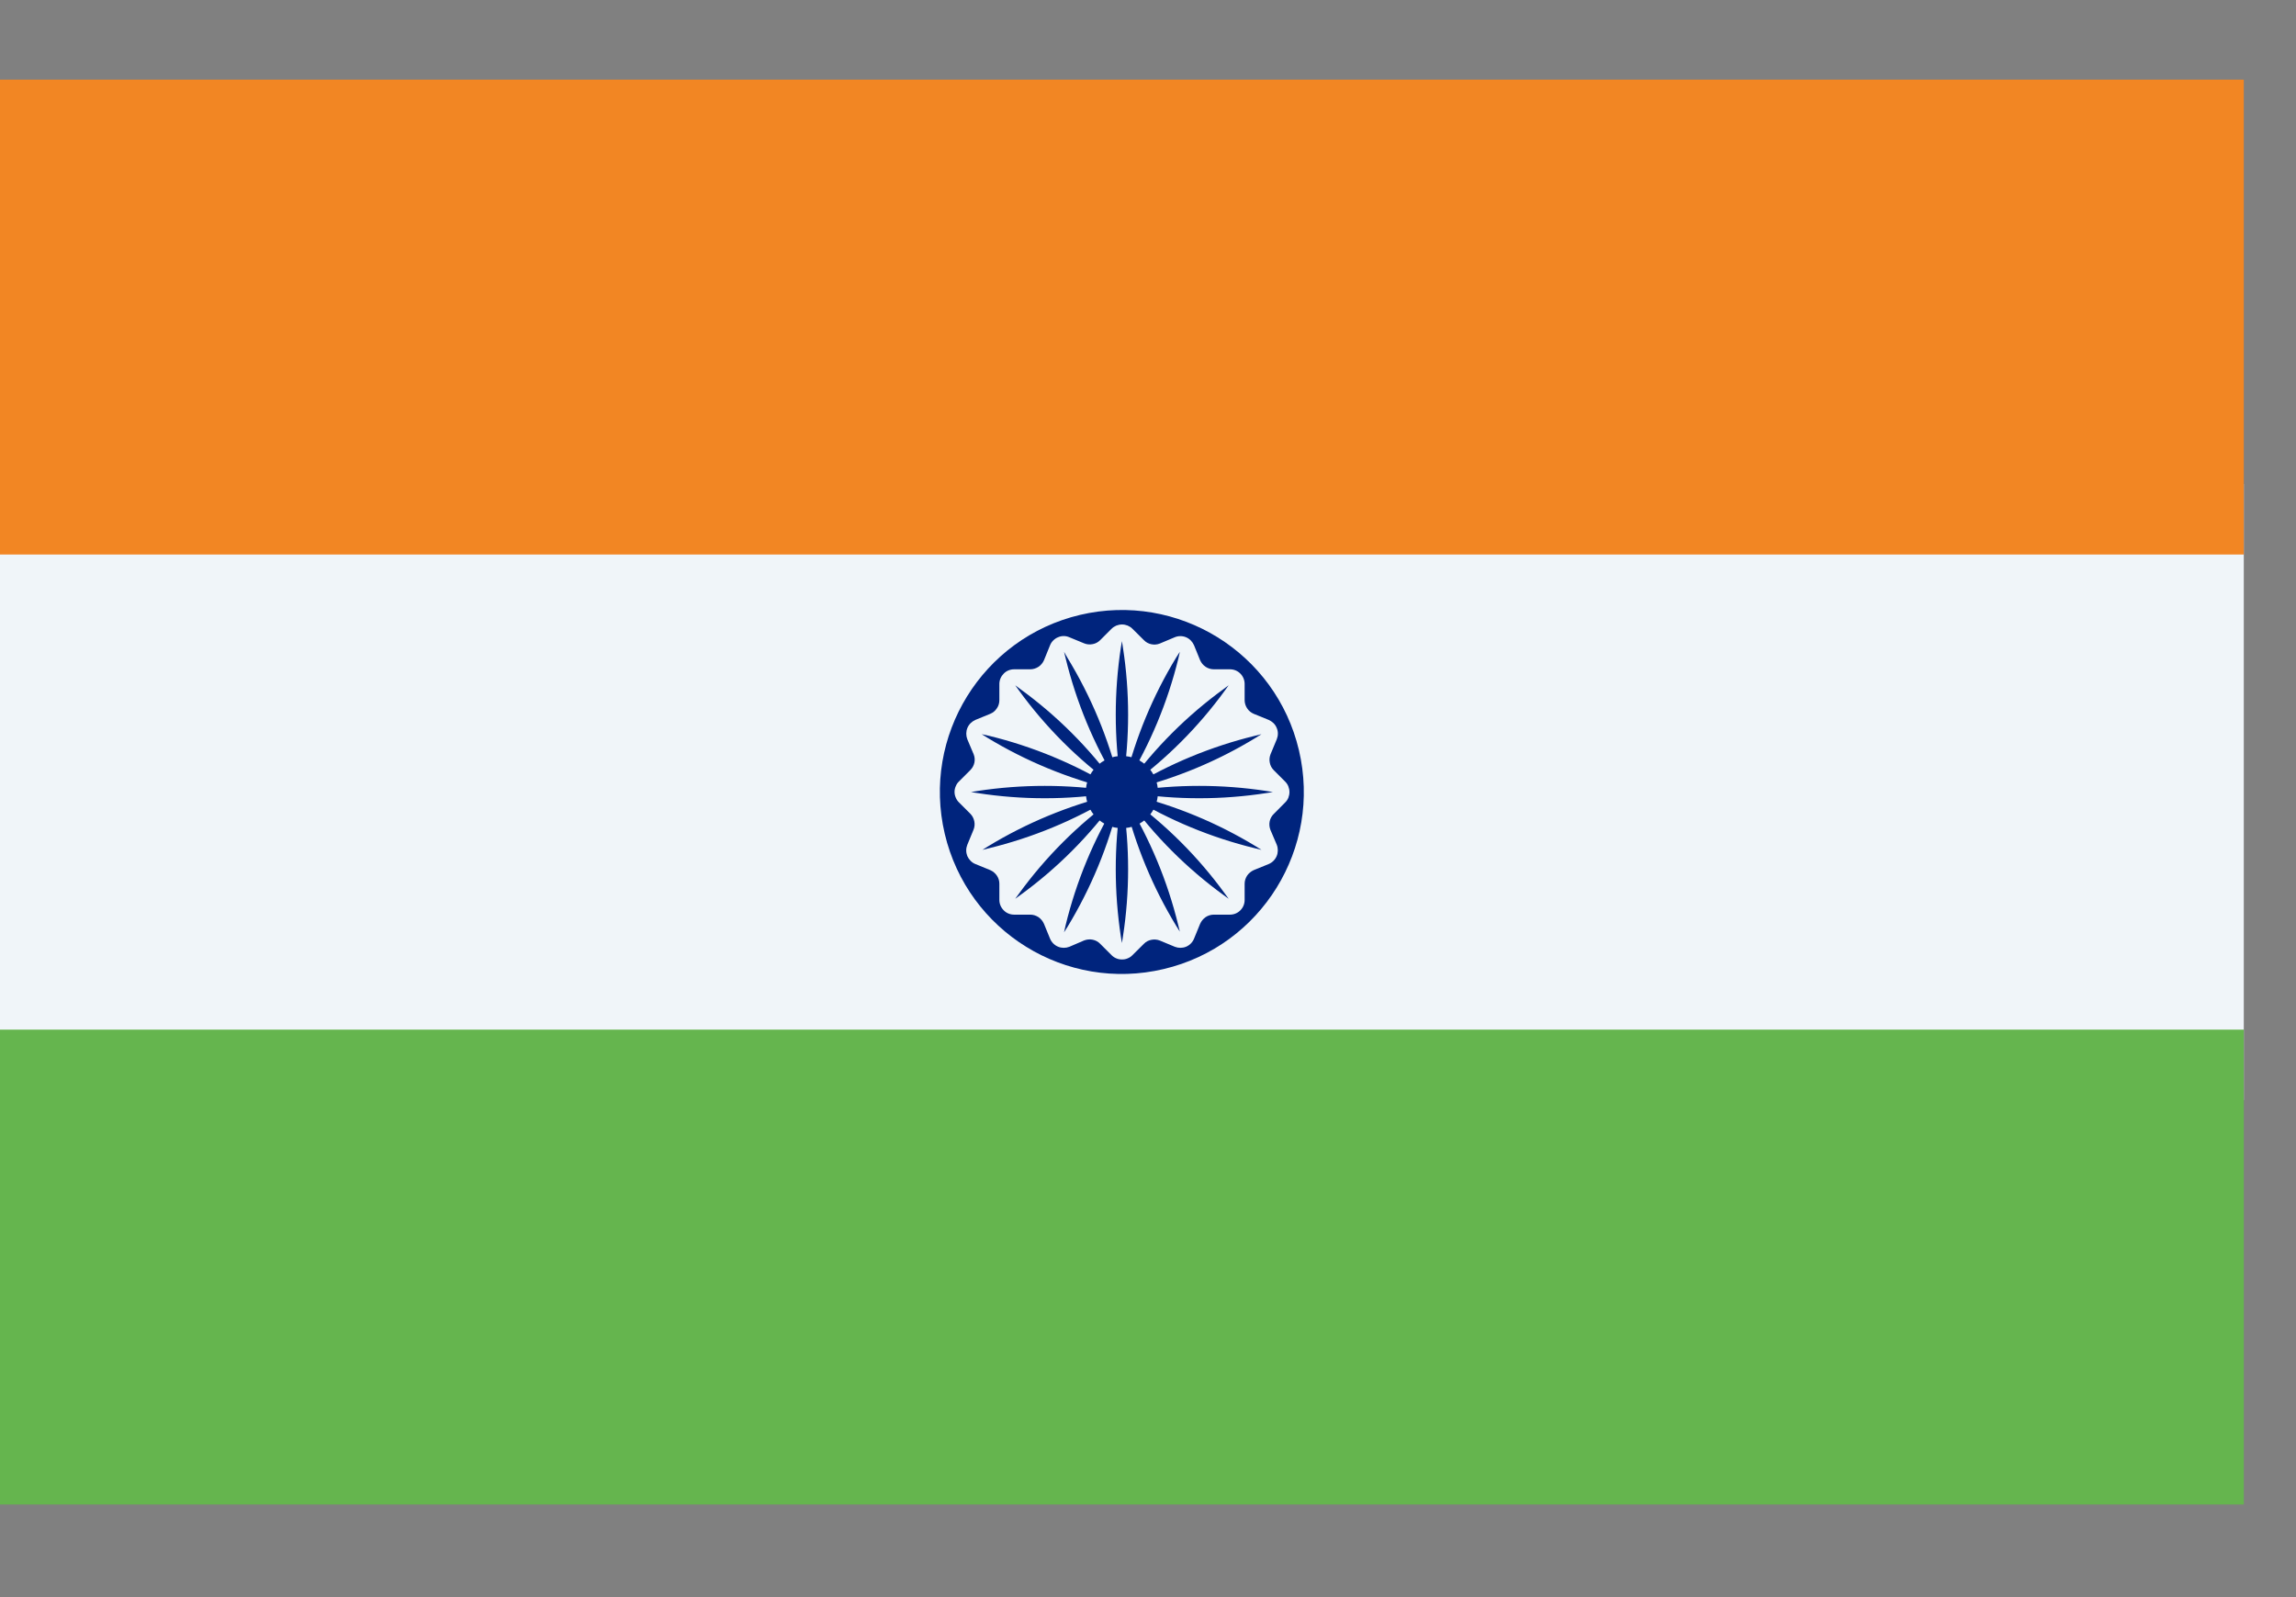
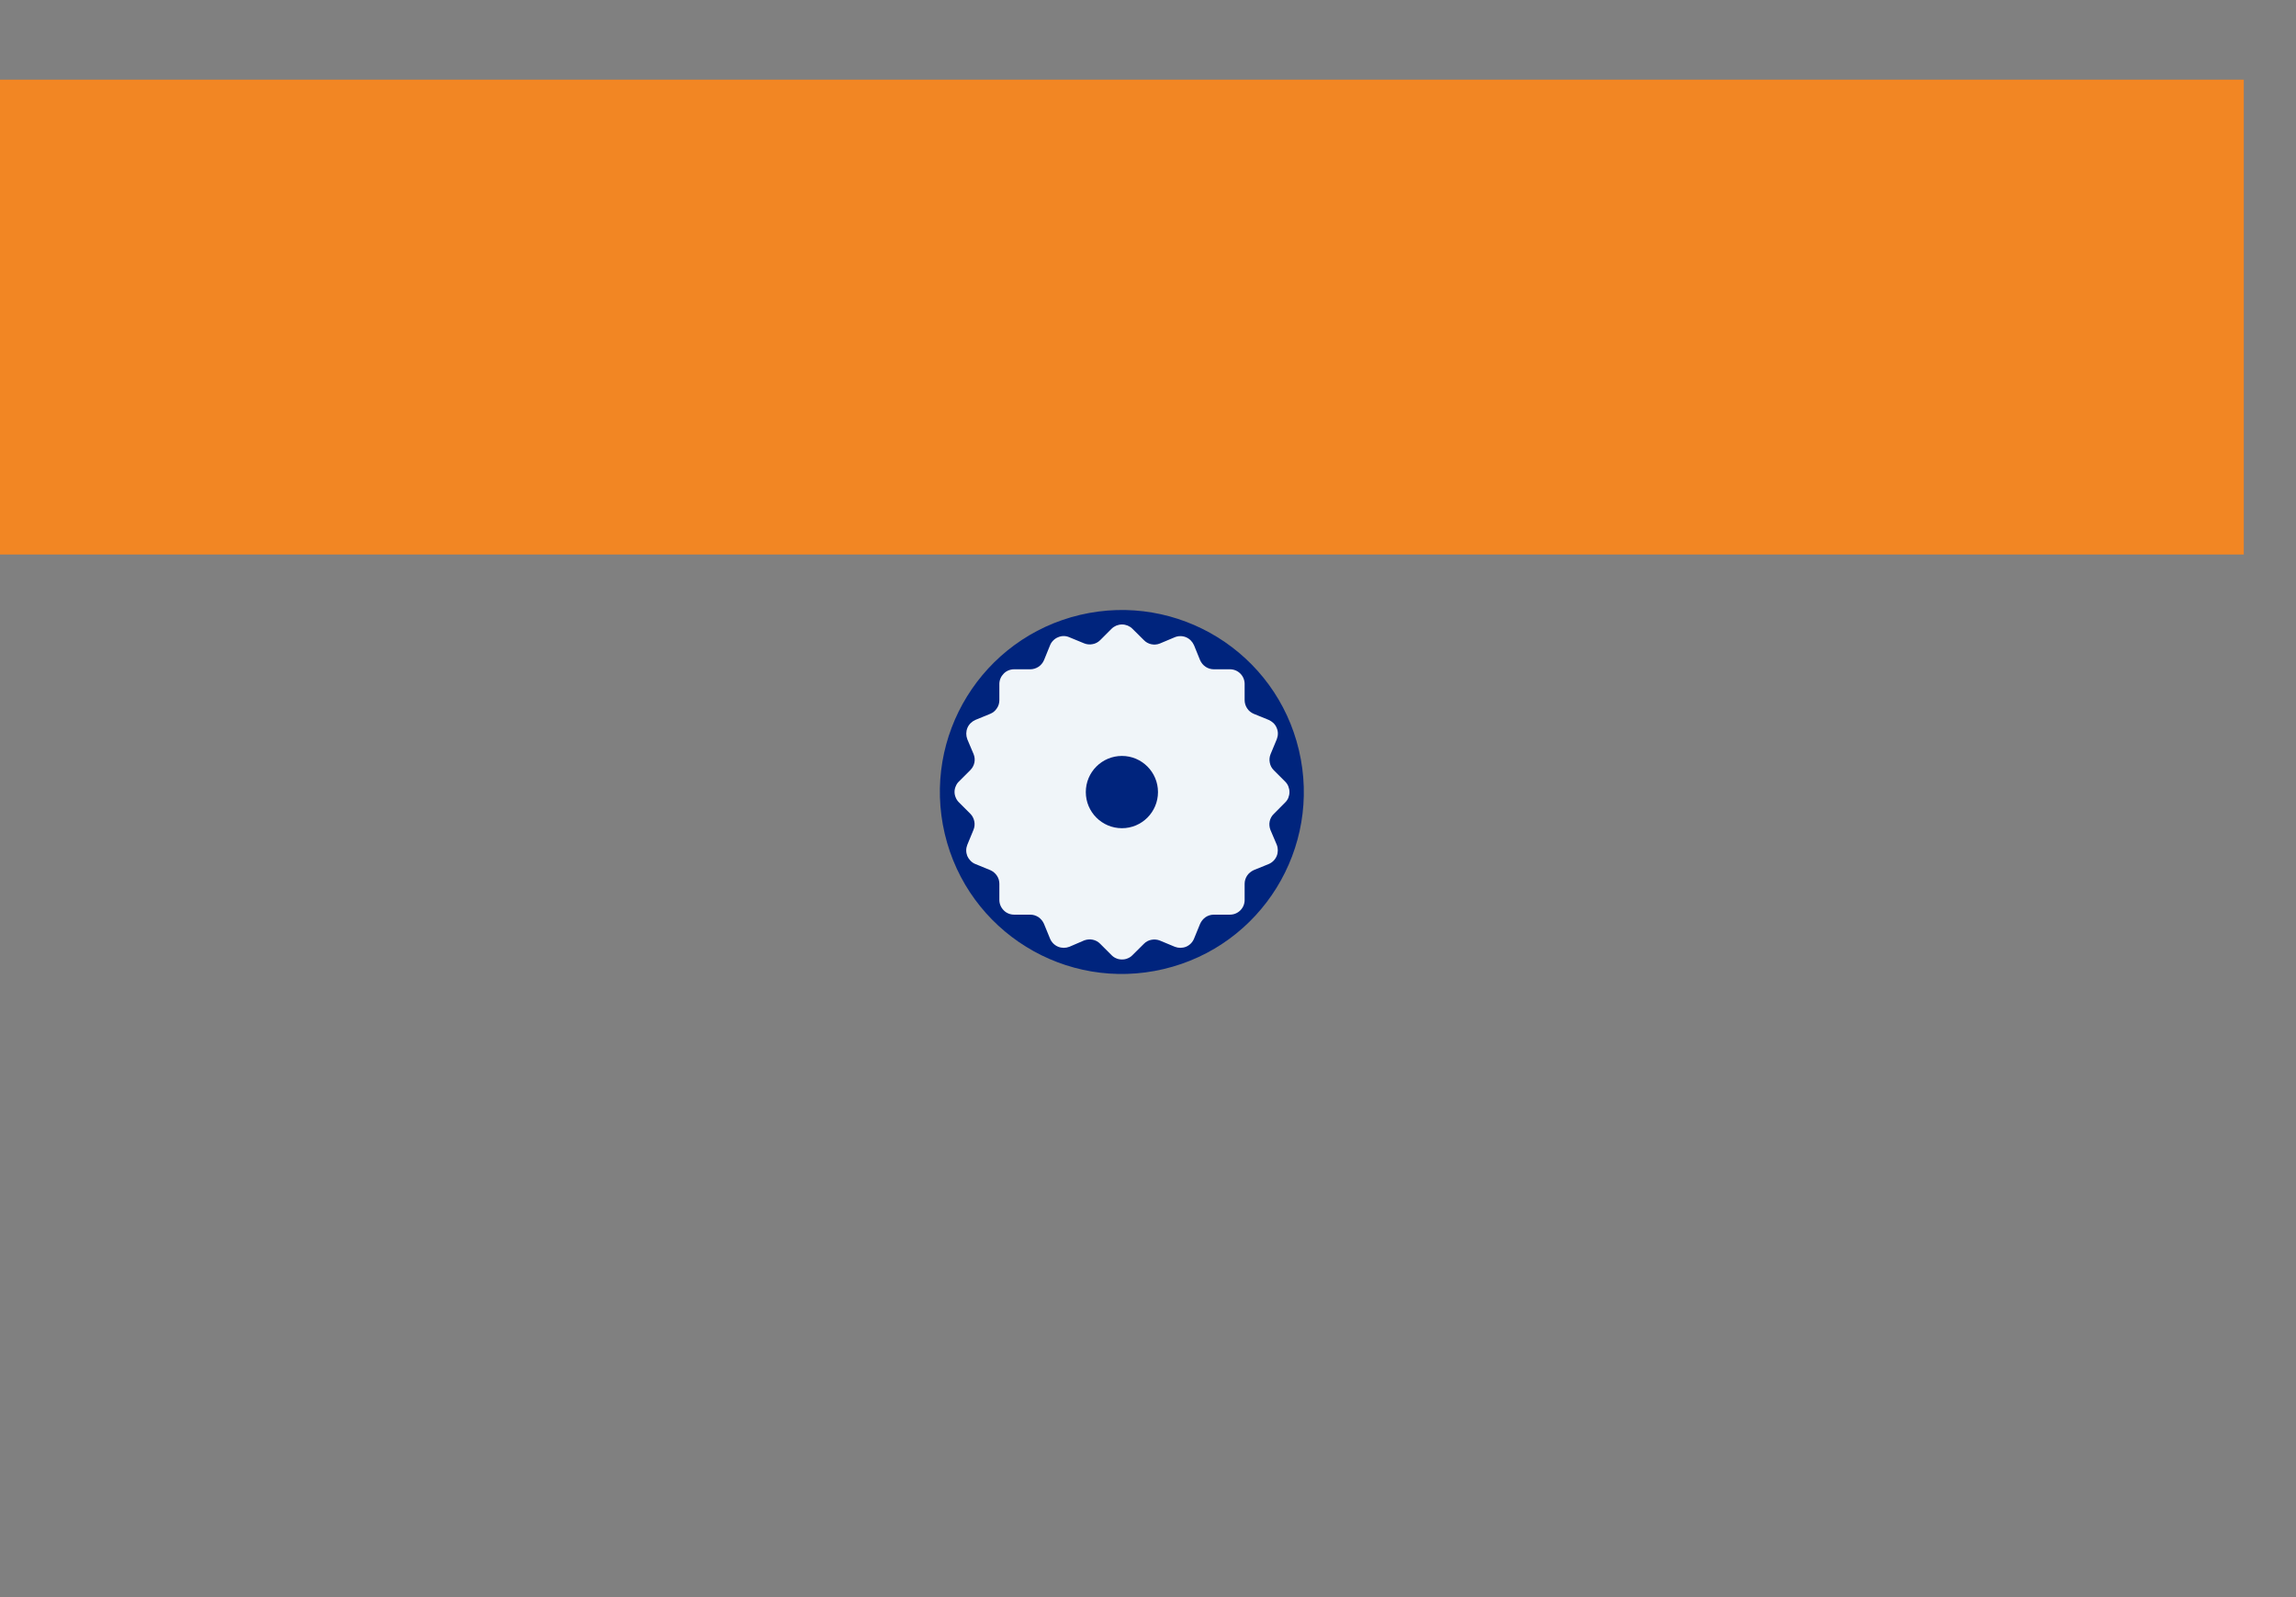
<svg xmlns="http://www.w3.org/2000/svg" width="23" height="16" viewBox="0 0 23 16" fill="none">
  <rect x="0" y="0" width="23" height="16" fill="#808080" stroke="none" />
-   <path d="M22.477 4.848H0V11.02H22.477V4.848Z" fill="#F0F5F9" />
  <path d="M22.477 0.798H0V5.555H22.477V0.798Z" fill="#F28623" />
-   <path d="M22.477 10.315H0V15.072H22.477V10.315Z" fill="#65B54E" />
  <path d="M11.657 9.708C12.637 9.477 13.243 8.495 13.012 7.516C12.781 6.536 11.799 5.929 10.819 6.16C9.84 6.392 9.233 7.373 9.464 8.353C9.695 9.333 10.677 9.94 11.657 9.708Z" fill="#00247D" />
  <path d="M11.961 9.404L12.022 9.255C12.034 9.228 12.053 9.205 12.077 9.188C12.101 9.172 12.13 9.163 12.159 9.163H12.321C12.36 9.163 12.397 9.148 12.425 9.12C12.453 9.092 12.468 9.055 12.468 9.016V8.854C12.468 8.825 12.477 8.796 12.493 8.772C12.509 8.748 12.533 8.729 12.559 8.717L12.709 8.656C12.745 8.641 12.774 8.612 12.789 8.576C12.804 8.54 12.804 8.499 12.79 8.463L12.726 8.313C12.716 8.286 12.713 8.257 12.719 8.228C12.725 8.2 12.739 8.174 12.76 8.154L12.874 8.039C12.888 8.026 12.899 8.009 12.906 7.992C12.913 7.974 12.917 7.954 12.917 7.935C12.917 7.916 12.913 7.896 12.906 7.878C12.899 7.86 12.888 7.844 12.874 7.83L12.76 7.716C12.739 7.695 12.725 7.669 12.72 7.64C12.714 7.612 12.717 7.582 12.728 7.555L12.79 7.406C12.797 7.388 12.801 7.368 12.801 7.349C12.801 7.329 12.797 7.31 12.789 7.292C12.782 7.274 12.771 7.258 12.757 7.244C12.743 7.231 12.727 7.22 12.709 7.212L12.559 7.151C12.533 7.14 12.509 7.121 12.493 7.096C12.477 7.072 12.468 7.043 12.468 7.014V6.852C12.468 6.813 12.453 6.776 12.425 6.748C12.397 6.72 12.36 6.705 12.321 6.705H12.159C12.13 6.705 12.101 6.696 12.077 6.68C12.053 6.664 12.034 6.641 12.022 6.614L11.961 6.464C11.945 6.428 11.917 6.399 11.881 6.384C11.845 6.369 11.804 6.369 11.768 6.384L11.618 6.447C11.591 6.458 11.562 6.46 11.533 6.454C11.505 6.448 11.479 6.434 11.459 6.413L11.344 6.299C11.331 6.285 11.314 6.275 11.296 6.267C11.278 6.26 11.259 6.256 11.24 6.256C11.22 6.256 11.201 6.26 11.183 6.267C11.165 6.275 11.149 6.285 11.135 6.299L11.021 6.413C11 6.434 10.974 6.448 10.945 6.453C10.916 6.459 10.887 6.456 10.86 6.445L10.712 6.384C10.694 6.376 10.675 6.372 10.655 6.372C10.636 6.372 10.617 6.376 10.599 6.384C10.581 6.391 10.565 6.402 10.551 6.416C10.537 6.43 10.526 6.446 10.519 6.464L10.458 6.614C10.446 6.641 10.427 6.664 10.403 6.68C10.378 6.696 10.35 6.705 10.321 6.705H10.159C10.12 6.705 10.082 6.72 10.055 6.748C10.027 6.776 10.011 6.813 10.011 6.852V7.014C10.011 7.043 10.003 7.072 9.986 7.096C9.97 7.121 9.947 7.14 9.92 7.151L9.771 7.212C9.735 7.228 9.706 7.256 9.691 7.292C9.676 7.329 9.676 7.369 9.69 7.406L9.753 7.555C9.764 7.582 9.767 7.611 9.761 7.64C9.755 7.668 9.741 7.694 9.72 7.715L9.606 7.829C9.592 7.842 9.581 7.859 9.574 7.877C9.566 7.895 9.562 7.914 9.562 7.933C9.562 7.953 9.566 7.972 9.574 7.99C9.581 8.008 9.592 8.024 9.606 8.038L9.72 8.152C9.741 8.173 9.754 8.199 9.76 8.228C9.766 8.257 9.763 8.286 9.752 8.313L9.69 8.463C9.683 8.481 9.679 8.5 9.679 8.519C9.679 8.539 9.683 8.558 9.69 8.576C9.698 8.594 9.709 8.61 9.723 8.624C9.737 8.638 9.753 8.649 9.771 8.656L9.92 8.717C9.947 8.729 9.97 8.748 9.986 8.772C10.003 8.796 10.011 8.825 10.011 8.854V9.016C10.011 9.055 10.027 9.092 10.055 9.12C10.082 9.148 10.12 9.163 10.159 9.163H10.321C10.35 9.163 10.378 9.172 10.403 9.188C10.427 9.205 10.446 9.228 10.458 9.255L10.519 9.404C10.534 9.44 10.563 9.469 10.599 9.484C10.635 9.499 10.676 9.499 10.712 9.485L10.861 9.421C10.888 9.411 10.918 9.408 10.946 9.414C10.975 9.42 11.001 9.434 11.021 9.455L11.135 9.569C11.149 9.583 11.165 9.594 11.183 9.601C11.201 9.609 11.22 9.612 11.24 9.612C11.259 9.612 11.278 9.609 11.296 9.601C11.314 9.594 11.331 9.583 11.344 9.569L11.459 9.455C11.479 9.434 11.506 9.42 11.534 9.415C11.563 9.409 11.593 9.412 11.62 9.423L11.769 9.485C11.805 9.499 11.846 9.499 11.882 9.484C11.918 9.469 11.946 9.44 11.961 9.404Z" fill="#F0F5F9" />
-   <path d="M11.249 6.488L11.239 6.423L11.228 6.488C11.16 6.934 11.16 7.388 11.228 7.835L11.239 7.9L11.249 7.835C11.318 7.388 11.318 6.934 11.249 6.488ZM11.249 8.035L11.239 7.97L11.228 8.035C11.16 8.481 11.16 8.935 11.228 9.382L11.239 9.447L11.249 9.382C11.318 8.935 11.318 8.481 11.249 8.035ZM12.686 7.945L12.751 7.935L12.686 7.924C12.24 7.856 11.785 7.856 11.339 7.924L11.274 7.935L11.339 7.945C11.785 8.014 12.24 8.014 12.686 7.945ZM11.139 7.945L11.204 7.935L11.139 7.924C10.693 7.856 10.238 7.856 9.792 7.924L9.727 7.935L9.792 7.945C10.238 8.014 10.693 8.014 11.139 7.945ZM12.27 6.918L12.308 6.865L12.256 6.904C11.89 7.17 11.568 7.492 11.302 7.858L11.264 7.91L11.316 7.872C11.682 7.606 12.004 7.284 12.27 6.918ZM11.176 8.012L11.214 7.959L11.162 7.998C10.796 8.264 10.474 8.586 10.208 8.952L10.17 9.004L10.222 8.966C10.588 8.7 10.91 8.378 11.176 8.012ZM12.256 8.966L12.308 9.004L12.27 8.952C12.004 8.586 11.682 8.264 11.316 7.998L11.264 7.959L11.302 8.012C11.568 8.378 11.89 8.7 12.256 8.966ZM11.162 7.872L11.214 7.91L11.176 7.858C10.91 7.492 10.588 7.17 10.222 6.904L10.17 6.865L10.208 6.918C10.474 7.284 10.796 7.606 11.162 7.872ZM10.695 6.593L10.659 6.53L10.675 6.595C10.782 7.034 10.956 7.454 11.192 7.84L11.225 7.896L11.211 7.831C11.103 7.395 10.929 6.977 10.695 6.593ZM11.286 8.023L11.253 7.966L11.267 8.031C11.374 8.47 11.548 8.89 11.783 9.276L11.819 9.333L11.803 9.268C11.696 8.829 11.521 8.409 11.286 8.023ZM12.581 7.39L12.637 7.355L12.572 7.371C12.133 7.478 11.713 7.652 11.327 7.887L11.271 7.921L11.336 7.907C11.775 7.8 12.195 7.626 12.581 7.39ZM11.151 7.982L11.207 7.949L11.142 7.963C10.703 8.07 10.283 8.244 9.897 8.479L9.841 8.514L9.906 8.498C10.345 8.391 10.765 8.217 11.151 7.982ZM11.803 6.602L11.819 6.53L11.783 6.586C11.548 6.972 11.374 7.392 11.267 7.831L11.253 7.896L11.286 7.84C11.521 7.456 11.695 7.039 11.803 6.602ZM11.211 8.031L11.225 7.966L11.192 8.023C10.956 8.409 10.782 8.829 10.675 9.268L10.659 9.34L10.695 9.283C10.93 8.895 11.105 8.473 11.211 8.031ZM12.572 8.498L12.637 8.514L12.581 8.479C12.195 8.244 11.775 8.07 11.336 7.963L11.271 7.949L11.327 7.982C11.713 8.217 12.133 8.391 12.572 8.498ZM11.142 7.907L11.207 7.921L11.151 7.887C10.765 7.652 10.345 7.478 9.906 7.371L9.834 7.355L9.89 7.39C10.278 7.626 10.701 7.8 11.142 7.907Z" fill="#00247D" />
  <path d="M11.239 8.297C11.438 8.297 11.6 8.135 11.6 7.935C11.6 7.735 11.438 7.573 11.239 7.573C11.039 7.573 10.877 7.735 10.877 7.935C10.877 8.135 11.039 8.297 11.239 8.297Z" fill="#00247D" />
</svg>